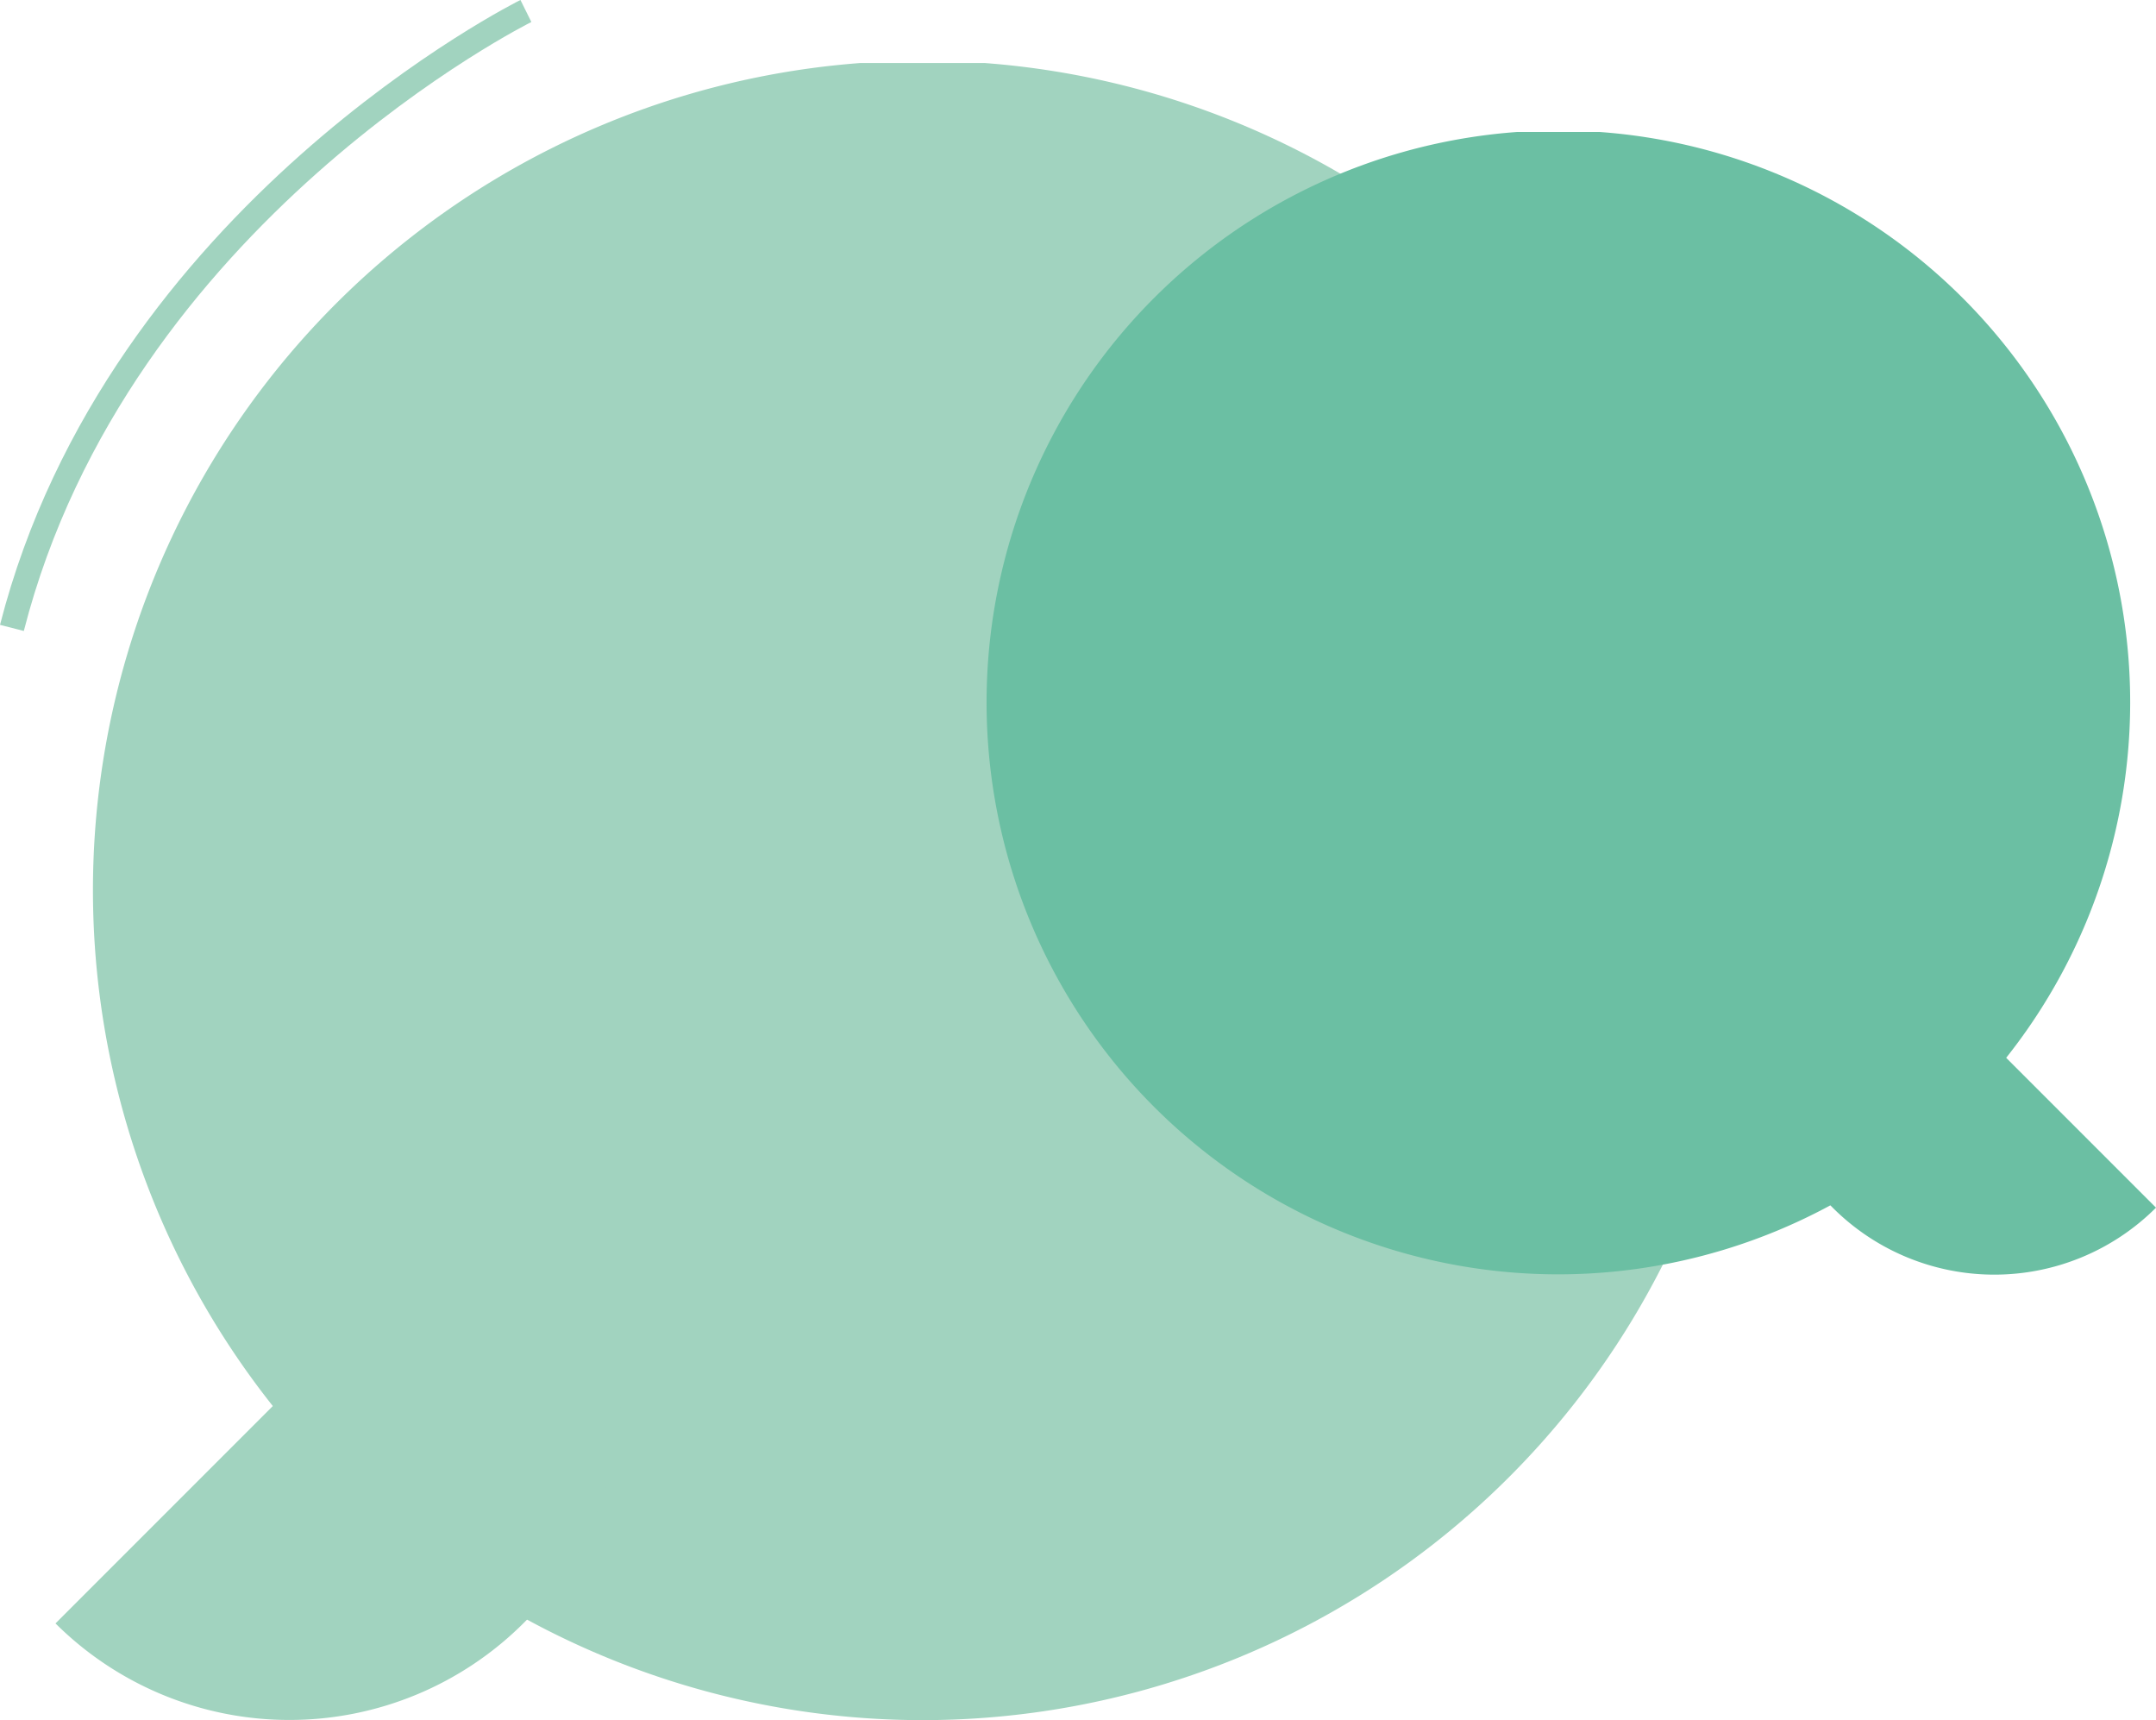
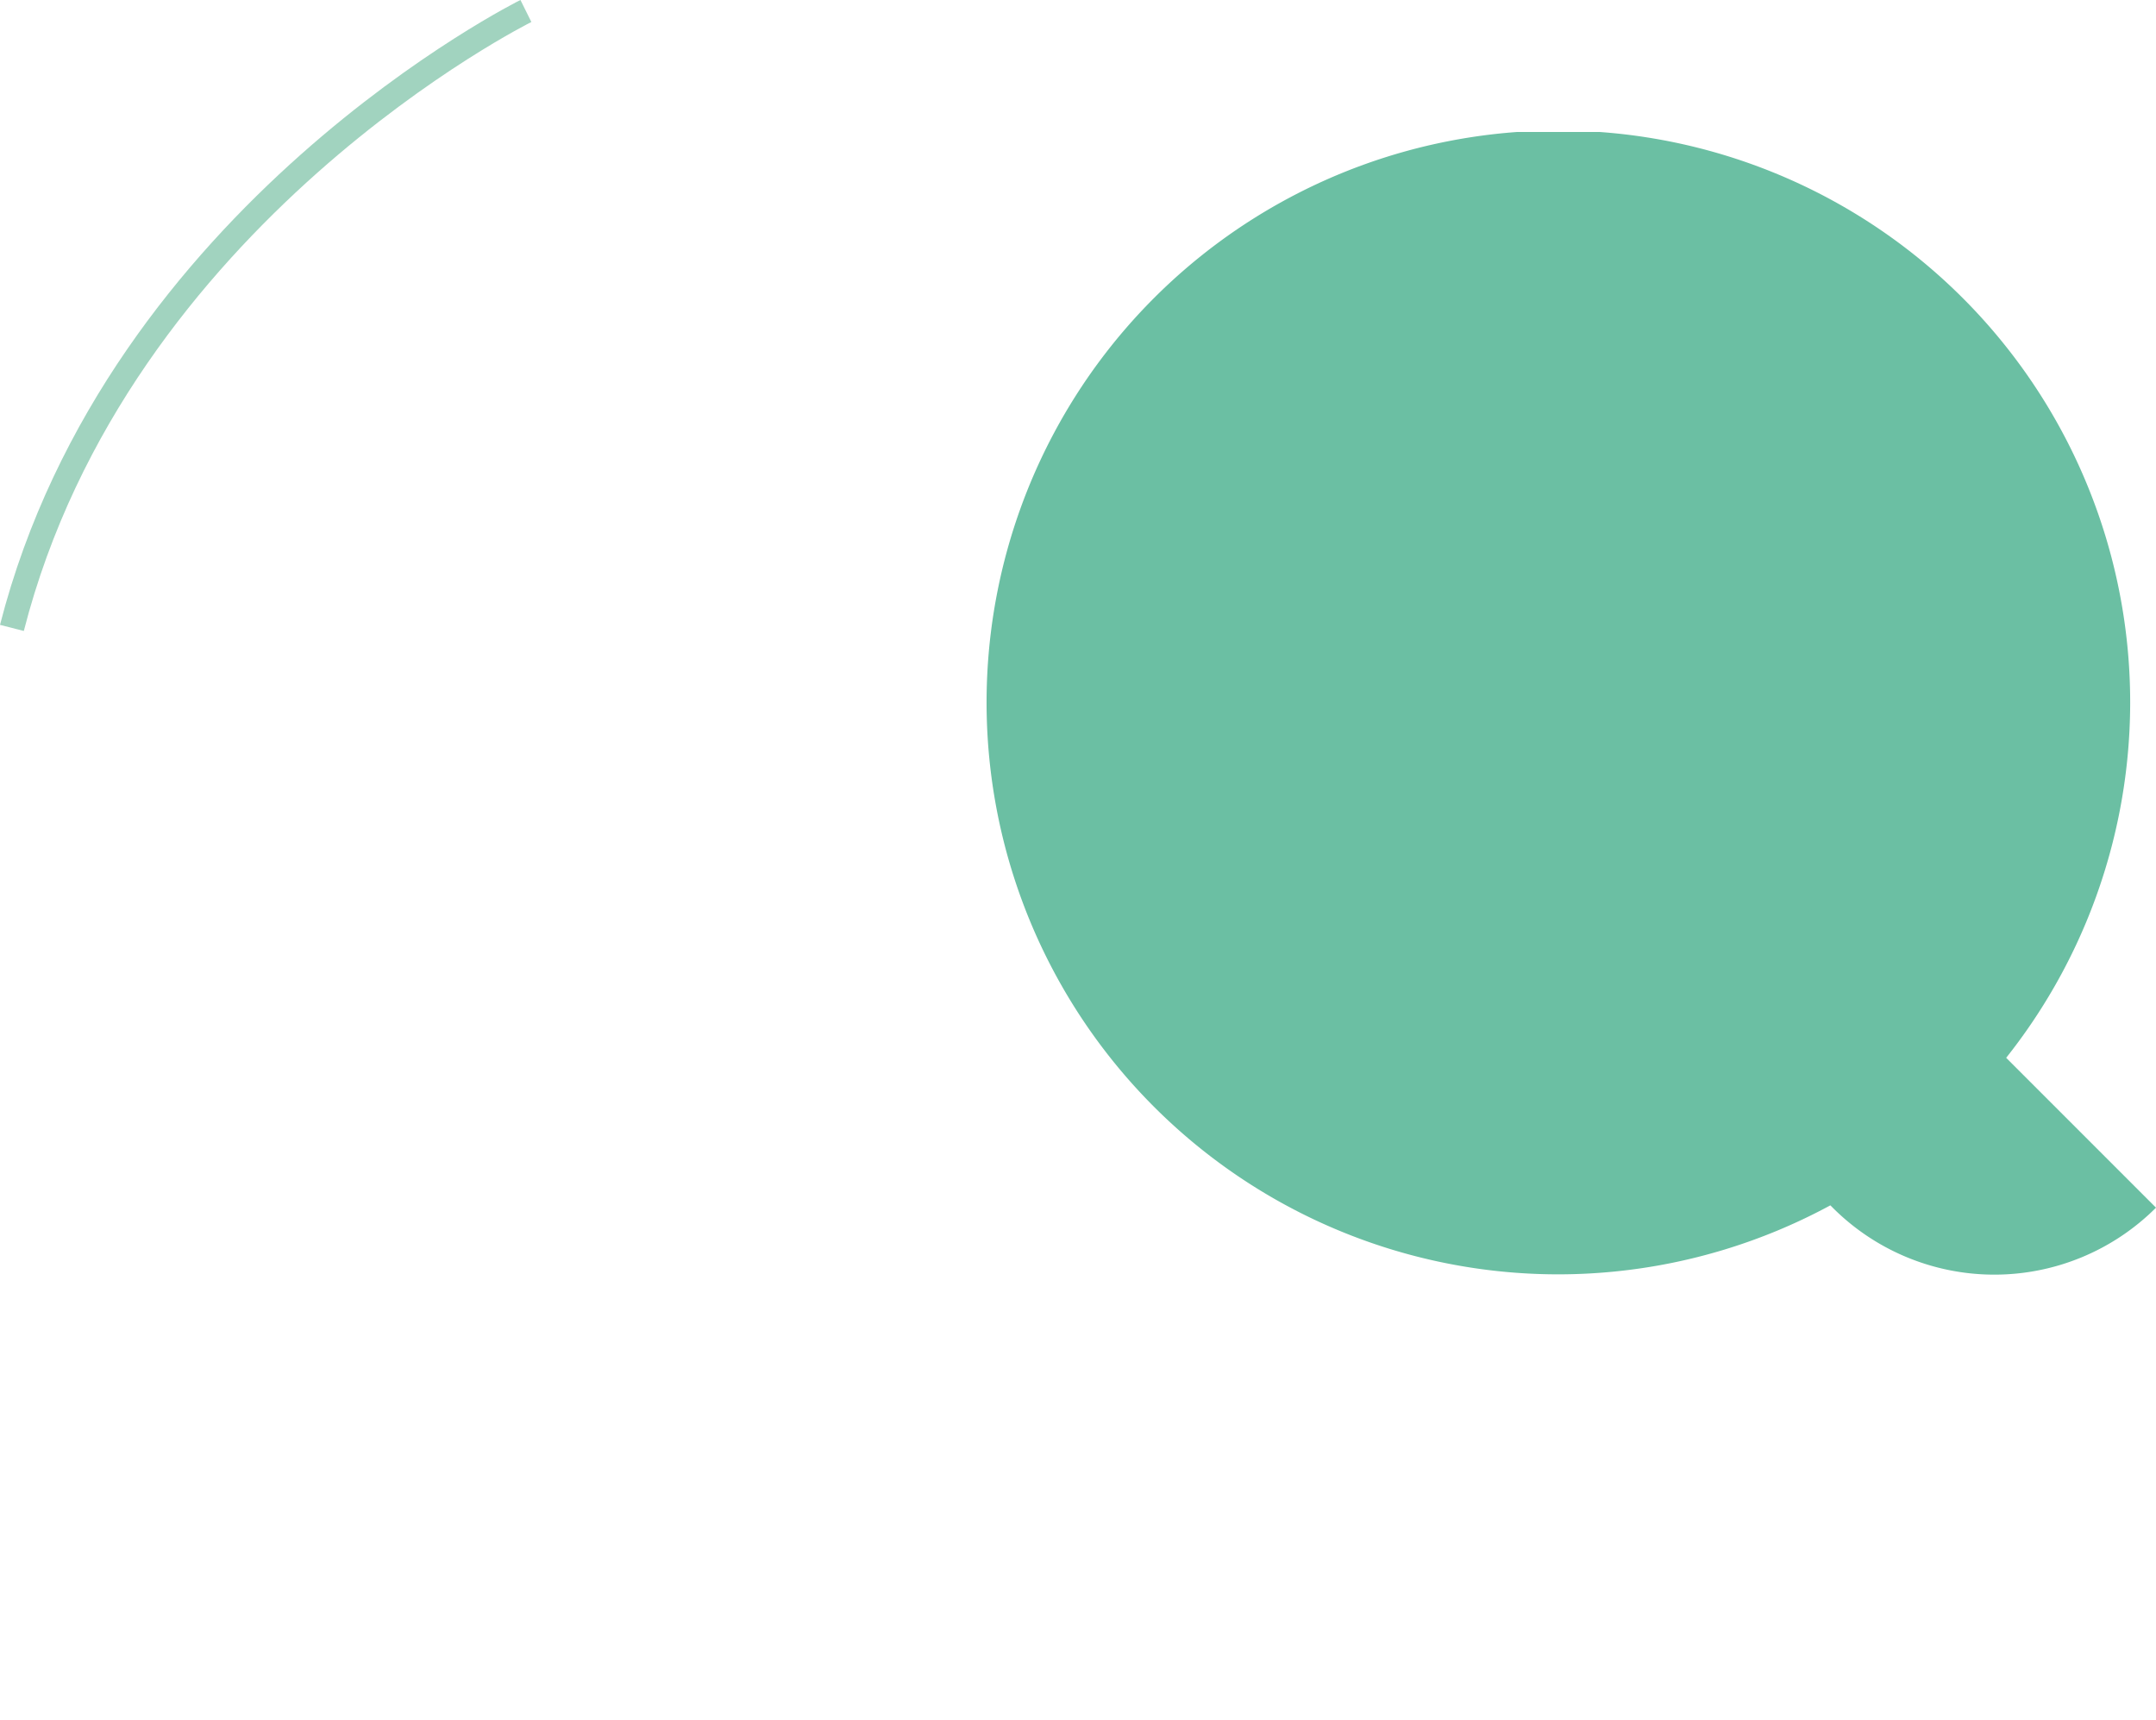
<svg xmlns="http://www.w3.org/2000/svg" width="131.592" height="104.968" viewBox="0 0 131.592 104.968">
  <defs>
    <clipPath id="clip-path">
-       <rect id="Rectangle_3412" data-name="Rectangle 3412" width="103.547" height="101.12" fill="#a1d3bf" />
-     </clipPath>
+       </clipPath>
    <clipPath id="clip-path-2">
      <rect id="Rectangle_3412-2" data-name="Rectangle 3412" width="71.385" height="69.712" fill="#6bbfa3" />
    </clipPath>
  </defs>
  <g id="Groupe_58042" data-name="Groupe 58042" transform="translate(-1083.033 -3087.634)">
    <g id="Groupe_58040" data-name="Groupe 58040" transform="translate(1086.42 3091.481)">
      <g id="Groupe_57582" data-name="Groupe 57582" transform="translate(0 0)" clip-path="url(#clip-path)">
        <path id="Tracé_100891" data-name="Tracé 100891" d="M0,50.576A50.631,50.631,0,1,1,50.626,101.12,50.66,50.66,0,0,1,0,50.576" transform="translate(2.286 -0.001)" fill="#a1d3bf" />
        <path id="Tracé_100892" data-name="Tracé 100892" d="M53.113,23.627A20.241,20.241,0,0,1,24.488,52.252" transform="translate(-24.488 42.965)" fill="#a1d3bf" />
      </g>
    </g>
    <g id="Groupe_58041" data-name="Groupe 58041" transform="translate(1143.24 3095.686)">
      <g id="Groupe_57582-2" data-name="Groupe 57582" transform="translate(0 0)" clip-path="url(#clip-path-2)">
        <path id="Tracé_100891-2" data-name="Tracé 100891" d="M69.809,34.867a34.9,34.9,0,1,0-34.9,34.845,34.924,34.924,0,0,0,34.9-34.845" transform="translate(0 -0.001)" fill="#6bbfa3" />
        <path id="Tracé_100892-2" data-name="Tracé 100892" d="M28.557,23.627A13.954,13.954,0,0,0,48.291,43.361" transform="translate(23.094 22.281)" fill="#6bbfa3" />
      </g>
    </g>
    <path id="Tracé_101824" data-name="Tracé 101824" d="M8098.132,2647.305s-24.889,12.34-31.372,37.646" transform="translate(-6983 441)" fill="none" stroke="#a1d3bf" stroke-width="1.5" />
  </g>
</svg>